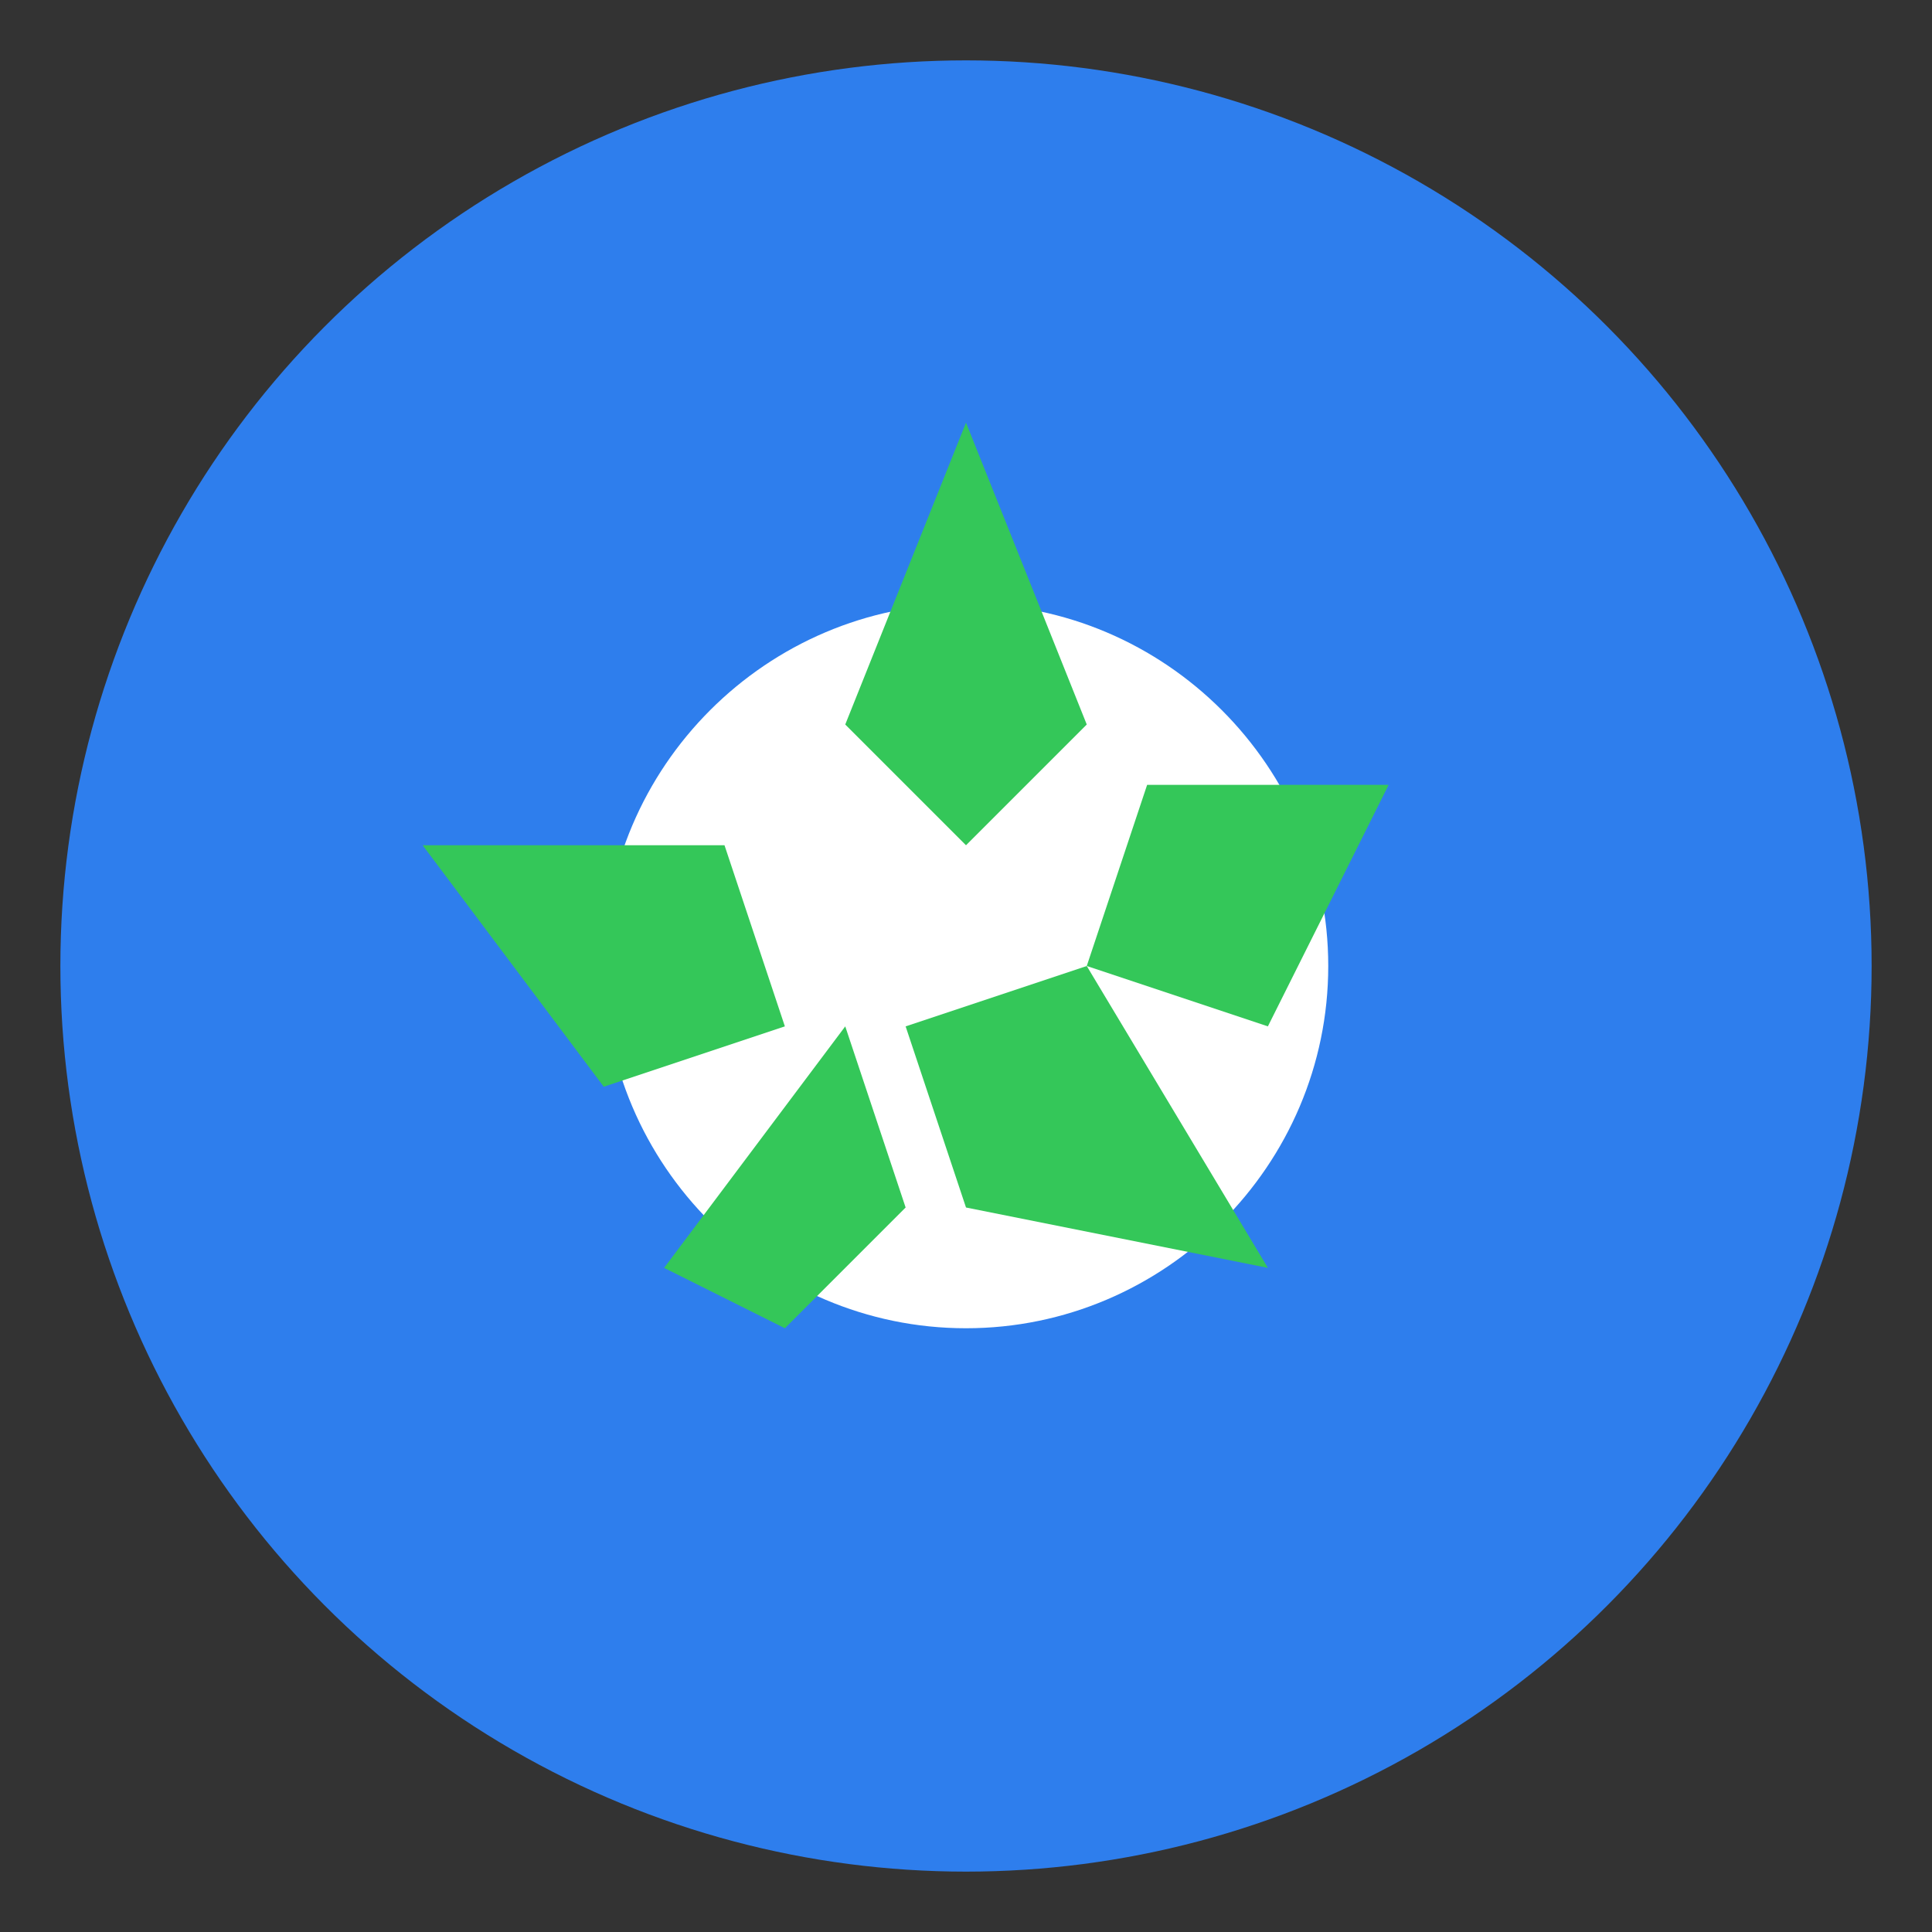
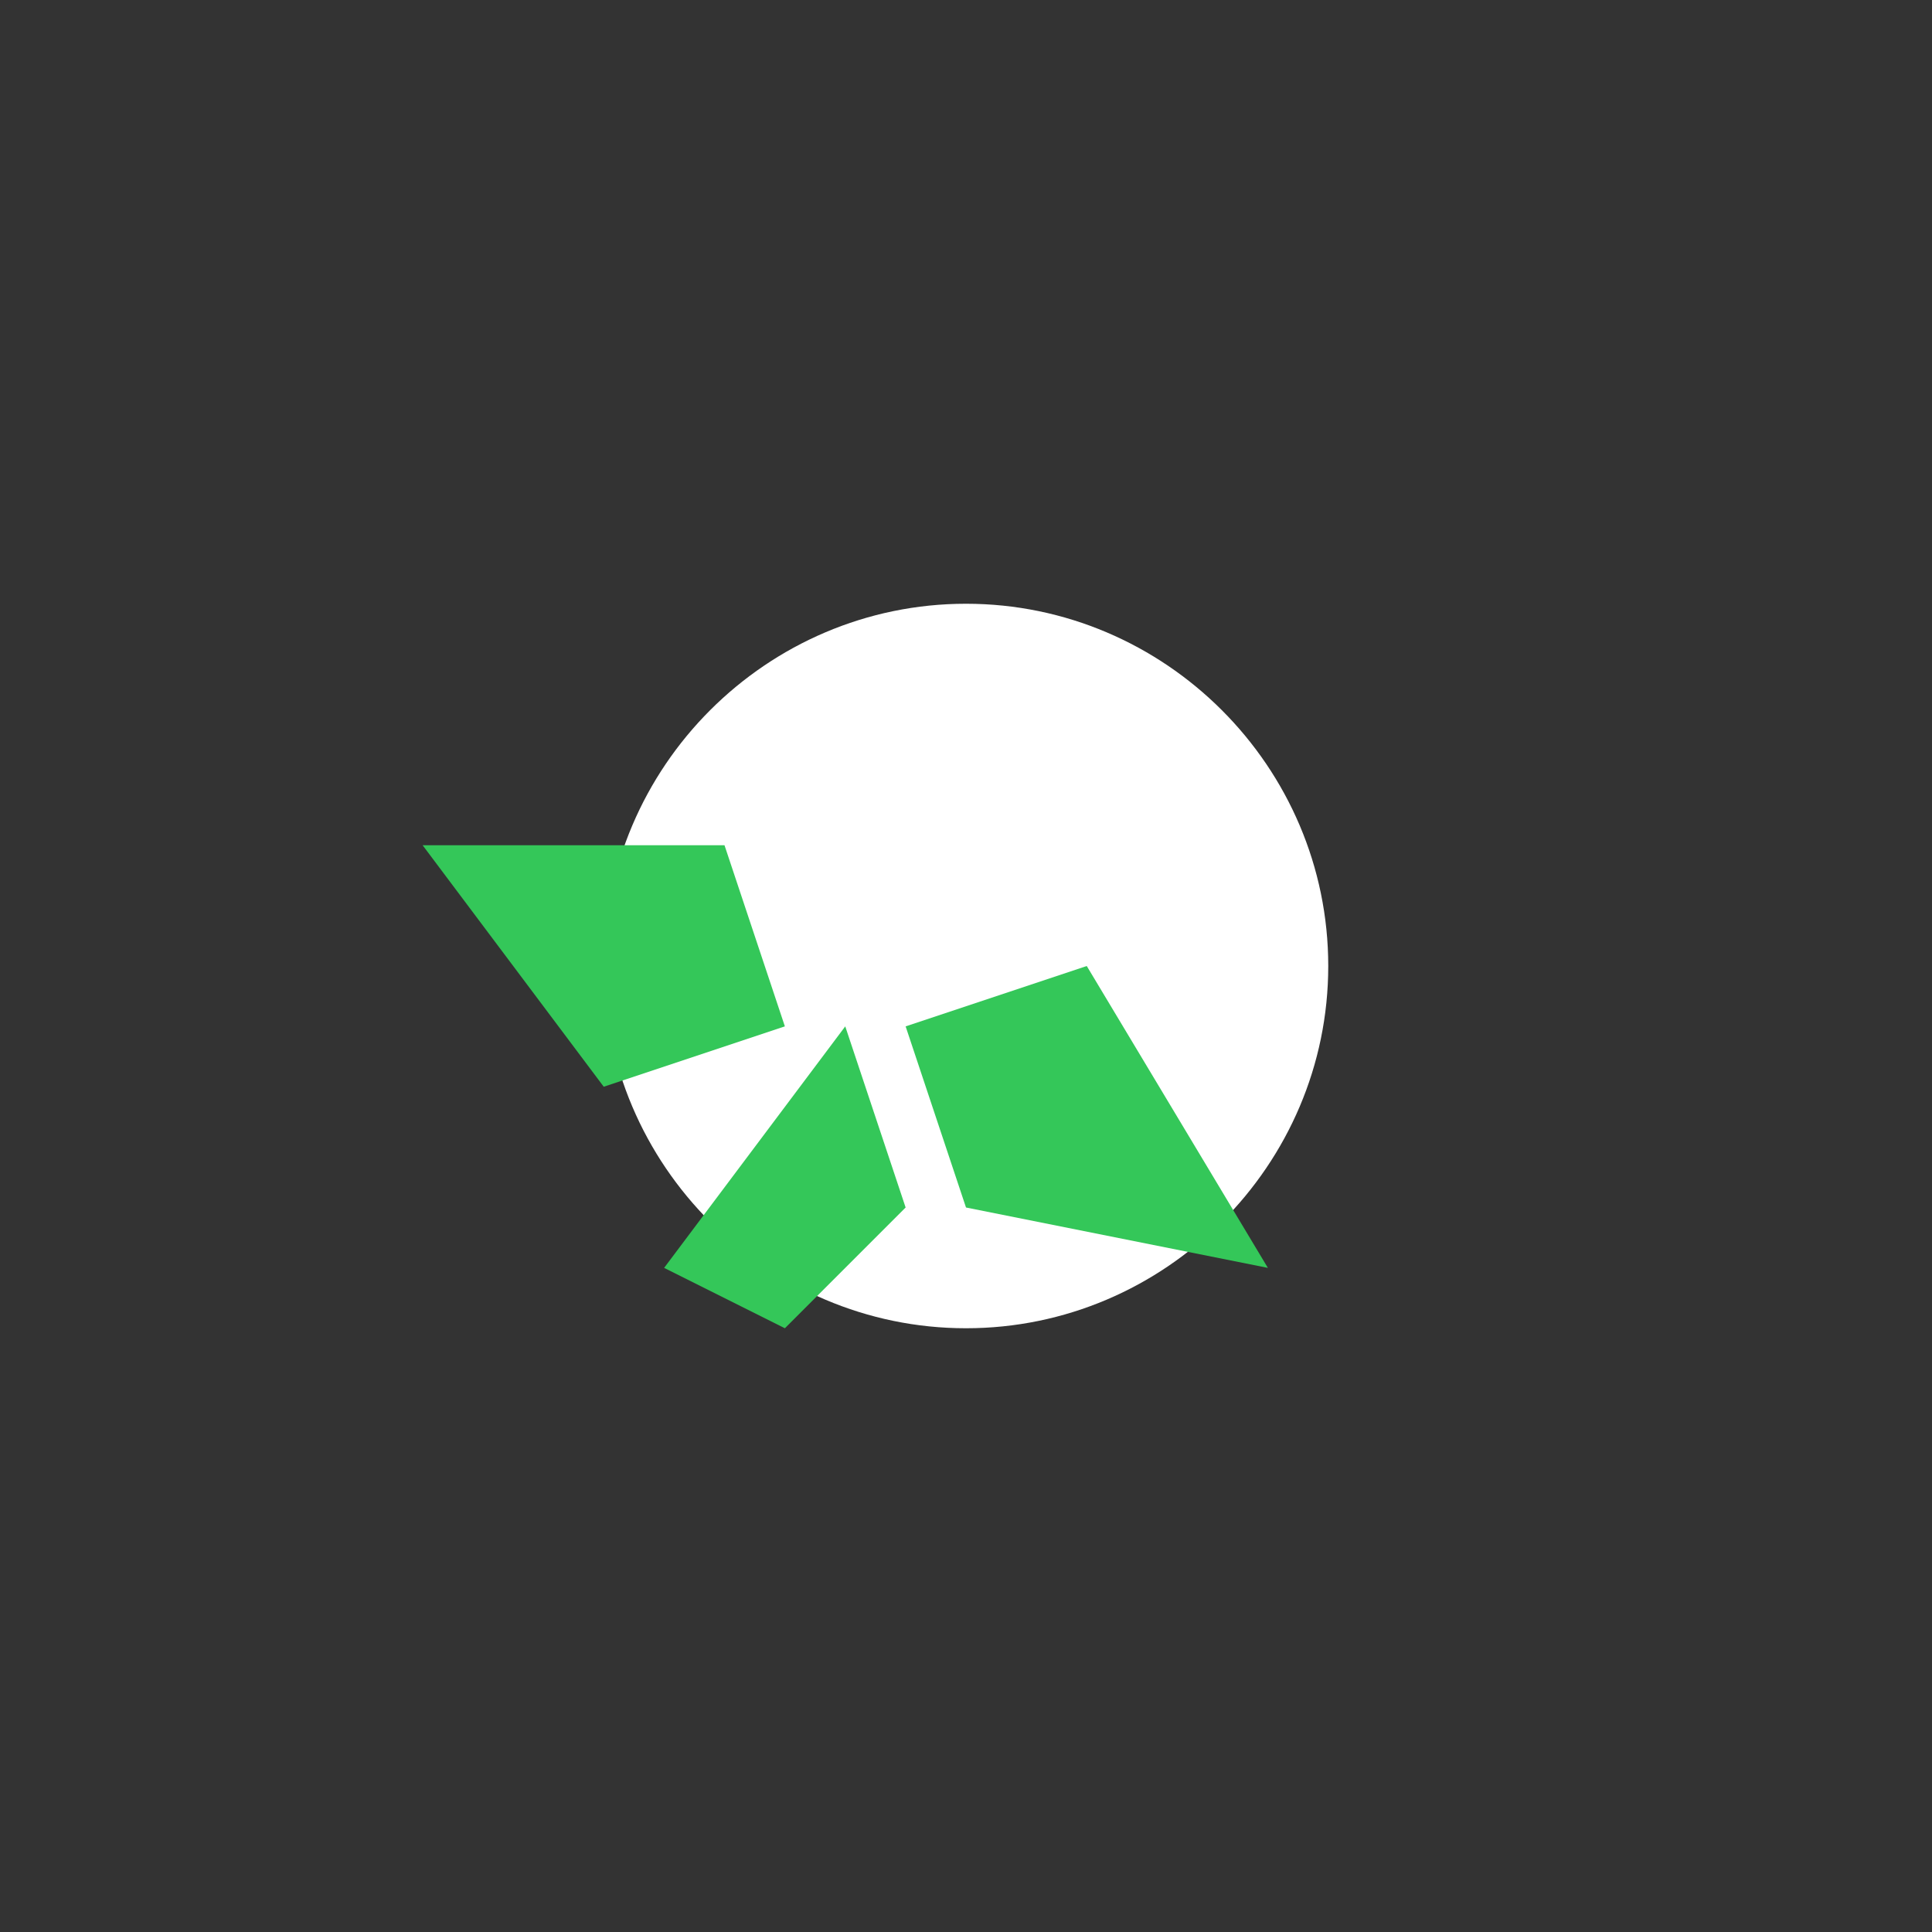
<svg xmlns="http://www.w3.org/2000/svg" width="32" height="32" viewBox="0 0 32 32">
  <rect x="0" y="0" width="32" height="32" fill="#333333" stroke="none" />
-   <circle cx="16" cy="16" r="15" fill="#2e7eed" />
  <path d="M10,16 C10,12.7 12.7,10 16,10 C19.3,10 22,12.7 22,16 C22,19.3 19.3,22 16,22 C12.7,22 10,19.3 10,16 Z" fill="#ffffff" />
-   <path d="M16,7 L18,12 L16,14 L14,12 L16,7 Z" fill="#34c759" />
-   <path d="M23,13 L21,17 L18,16 L19,13 L23,13 Z" fill="#34c759" />
  <path d="M21,21 L16,20 L15,17 L18,16 L21,21 Z" fill="#34c759" />
-   <path d="M11,21 L14,17 L15,20 L13,22 L11,21 Z" fill="#34c759" />
+   <path d="M11,21 L14,17 L15,20 L13,22 Z" fill="#34c759" />
  <path d="M7,14 L12,14 L13,17 L10,18 L7,14 Z" fill="#34c759" />
</svg>